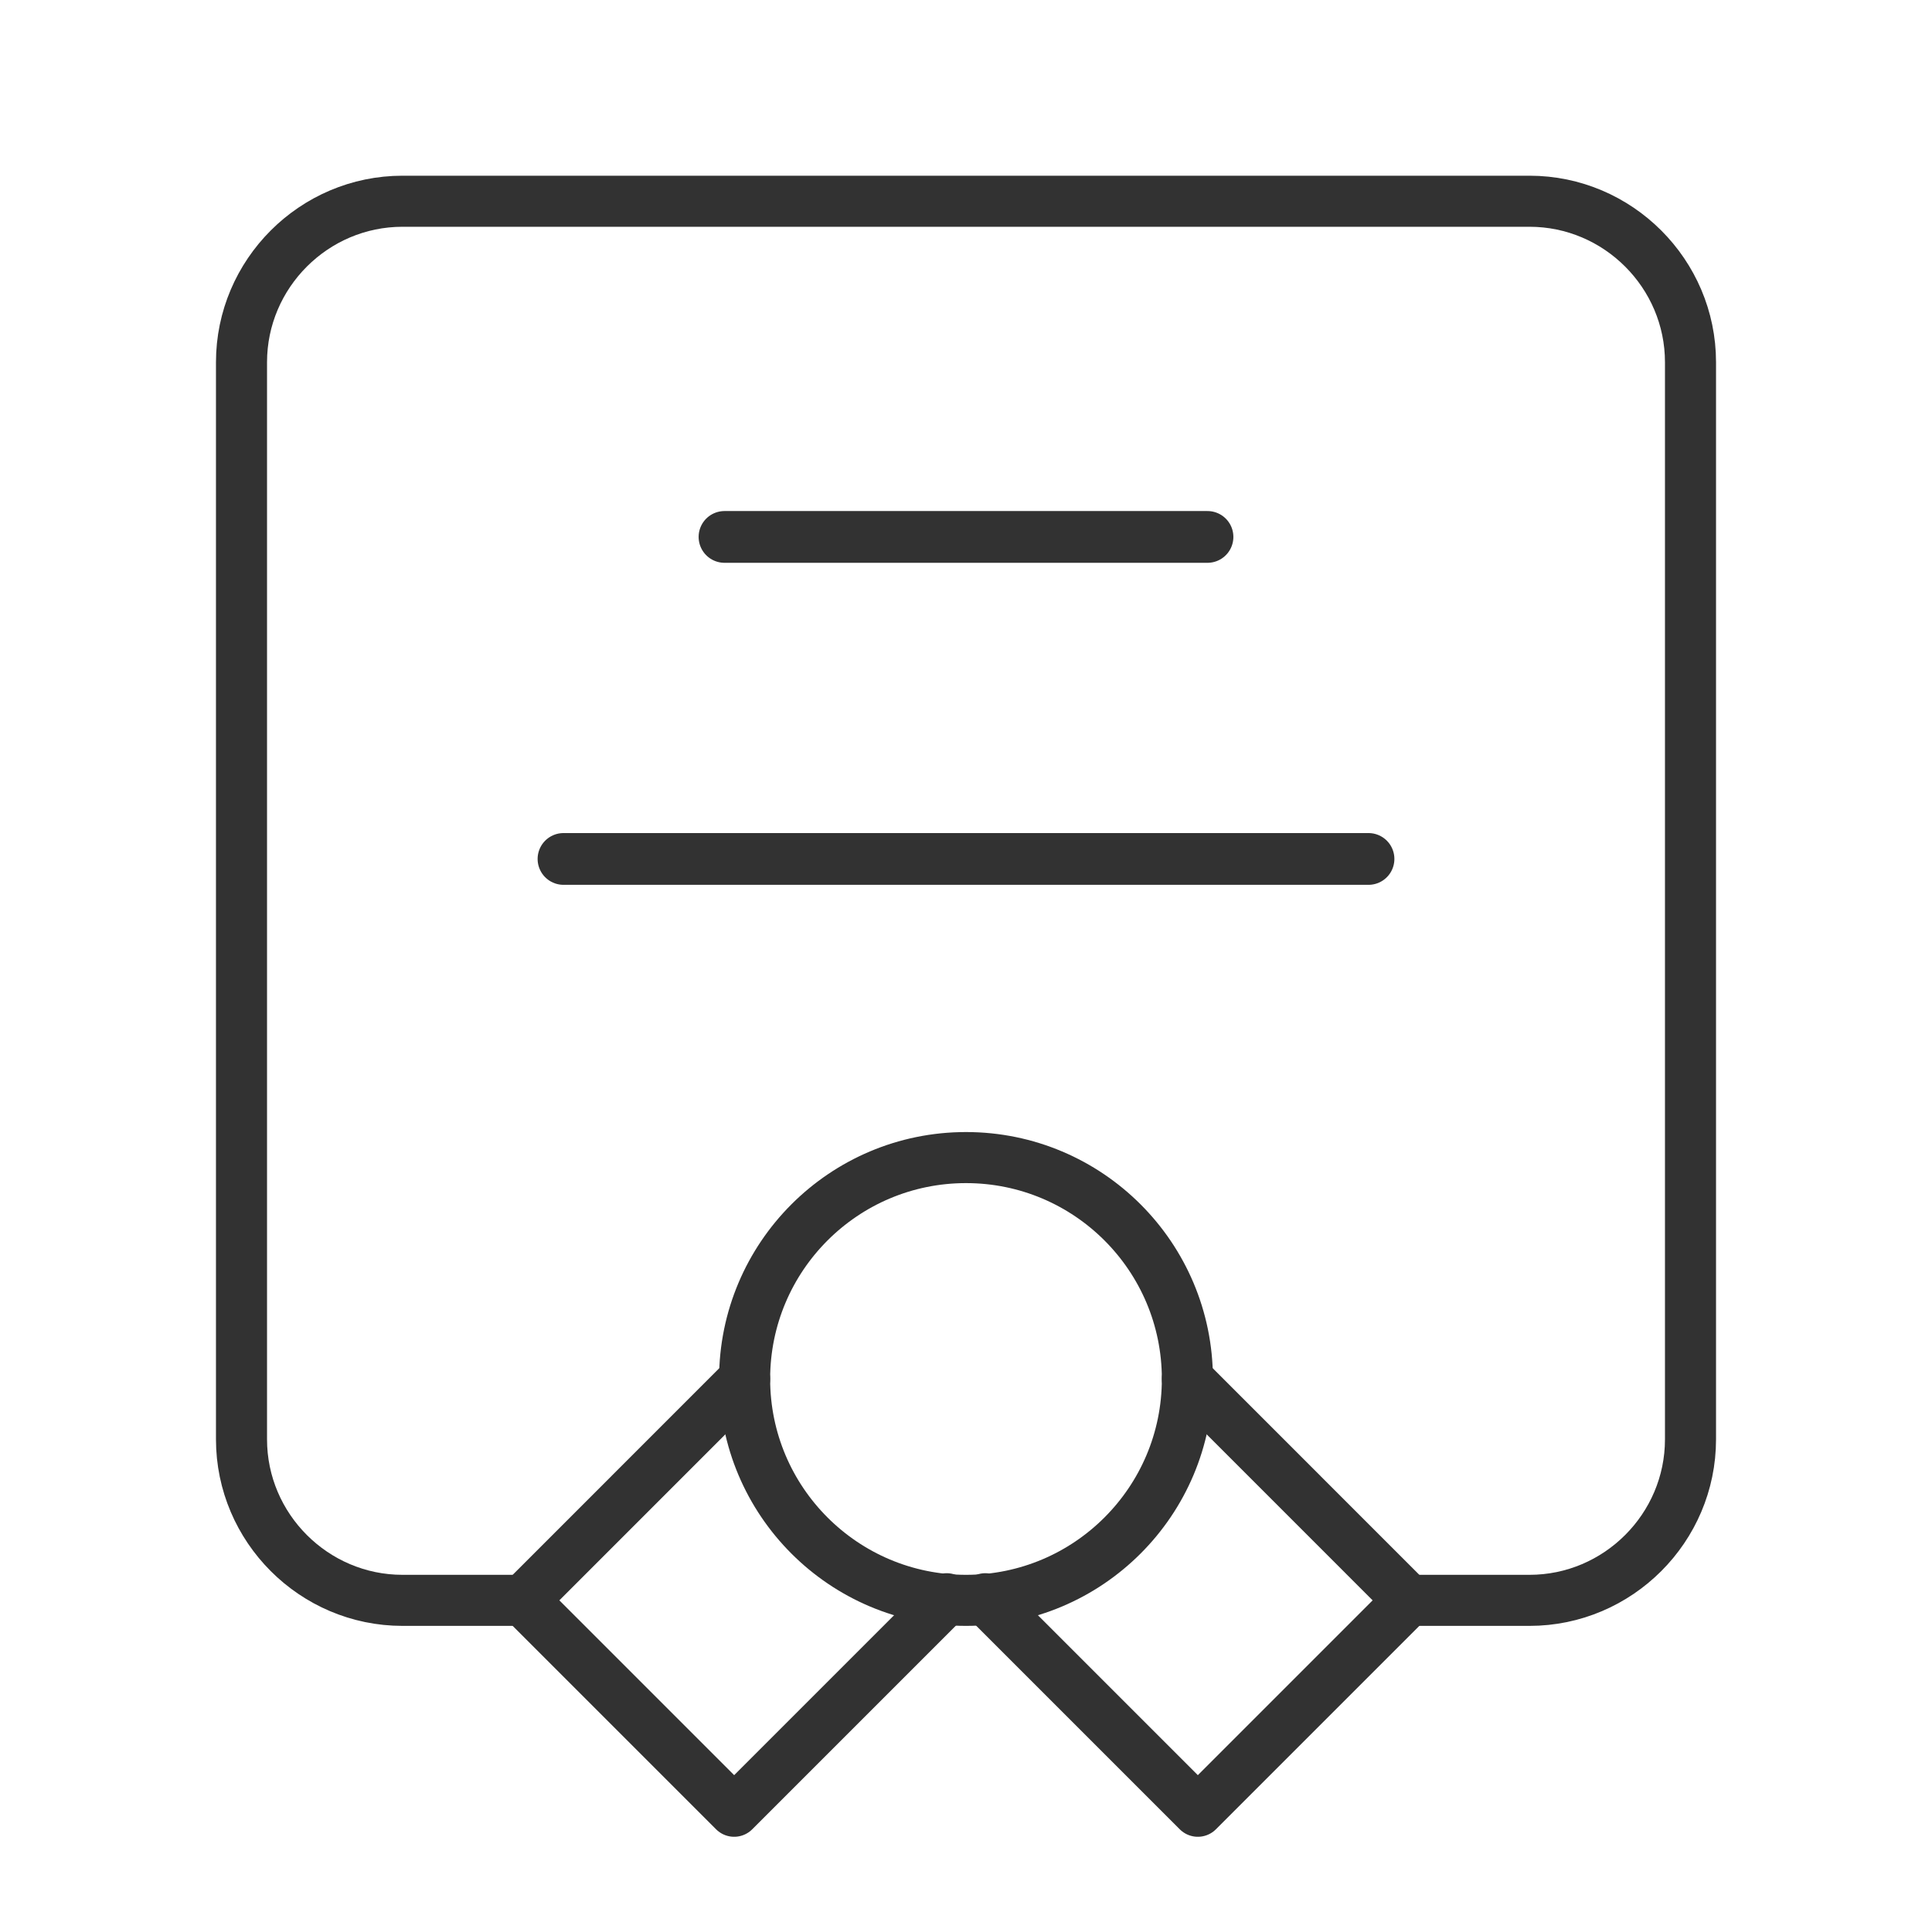
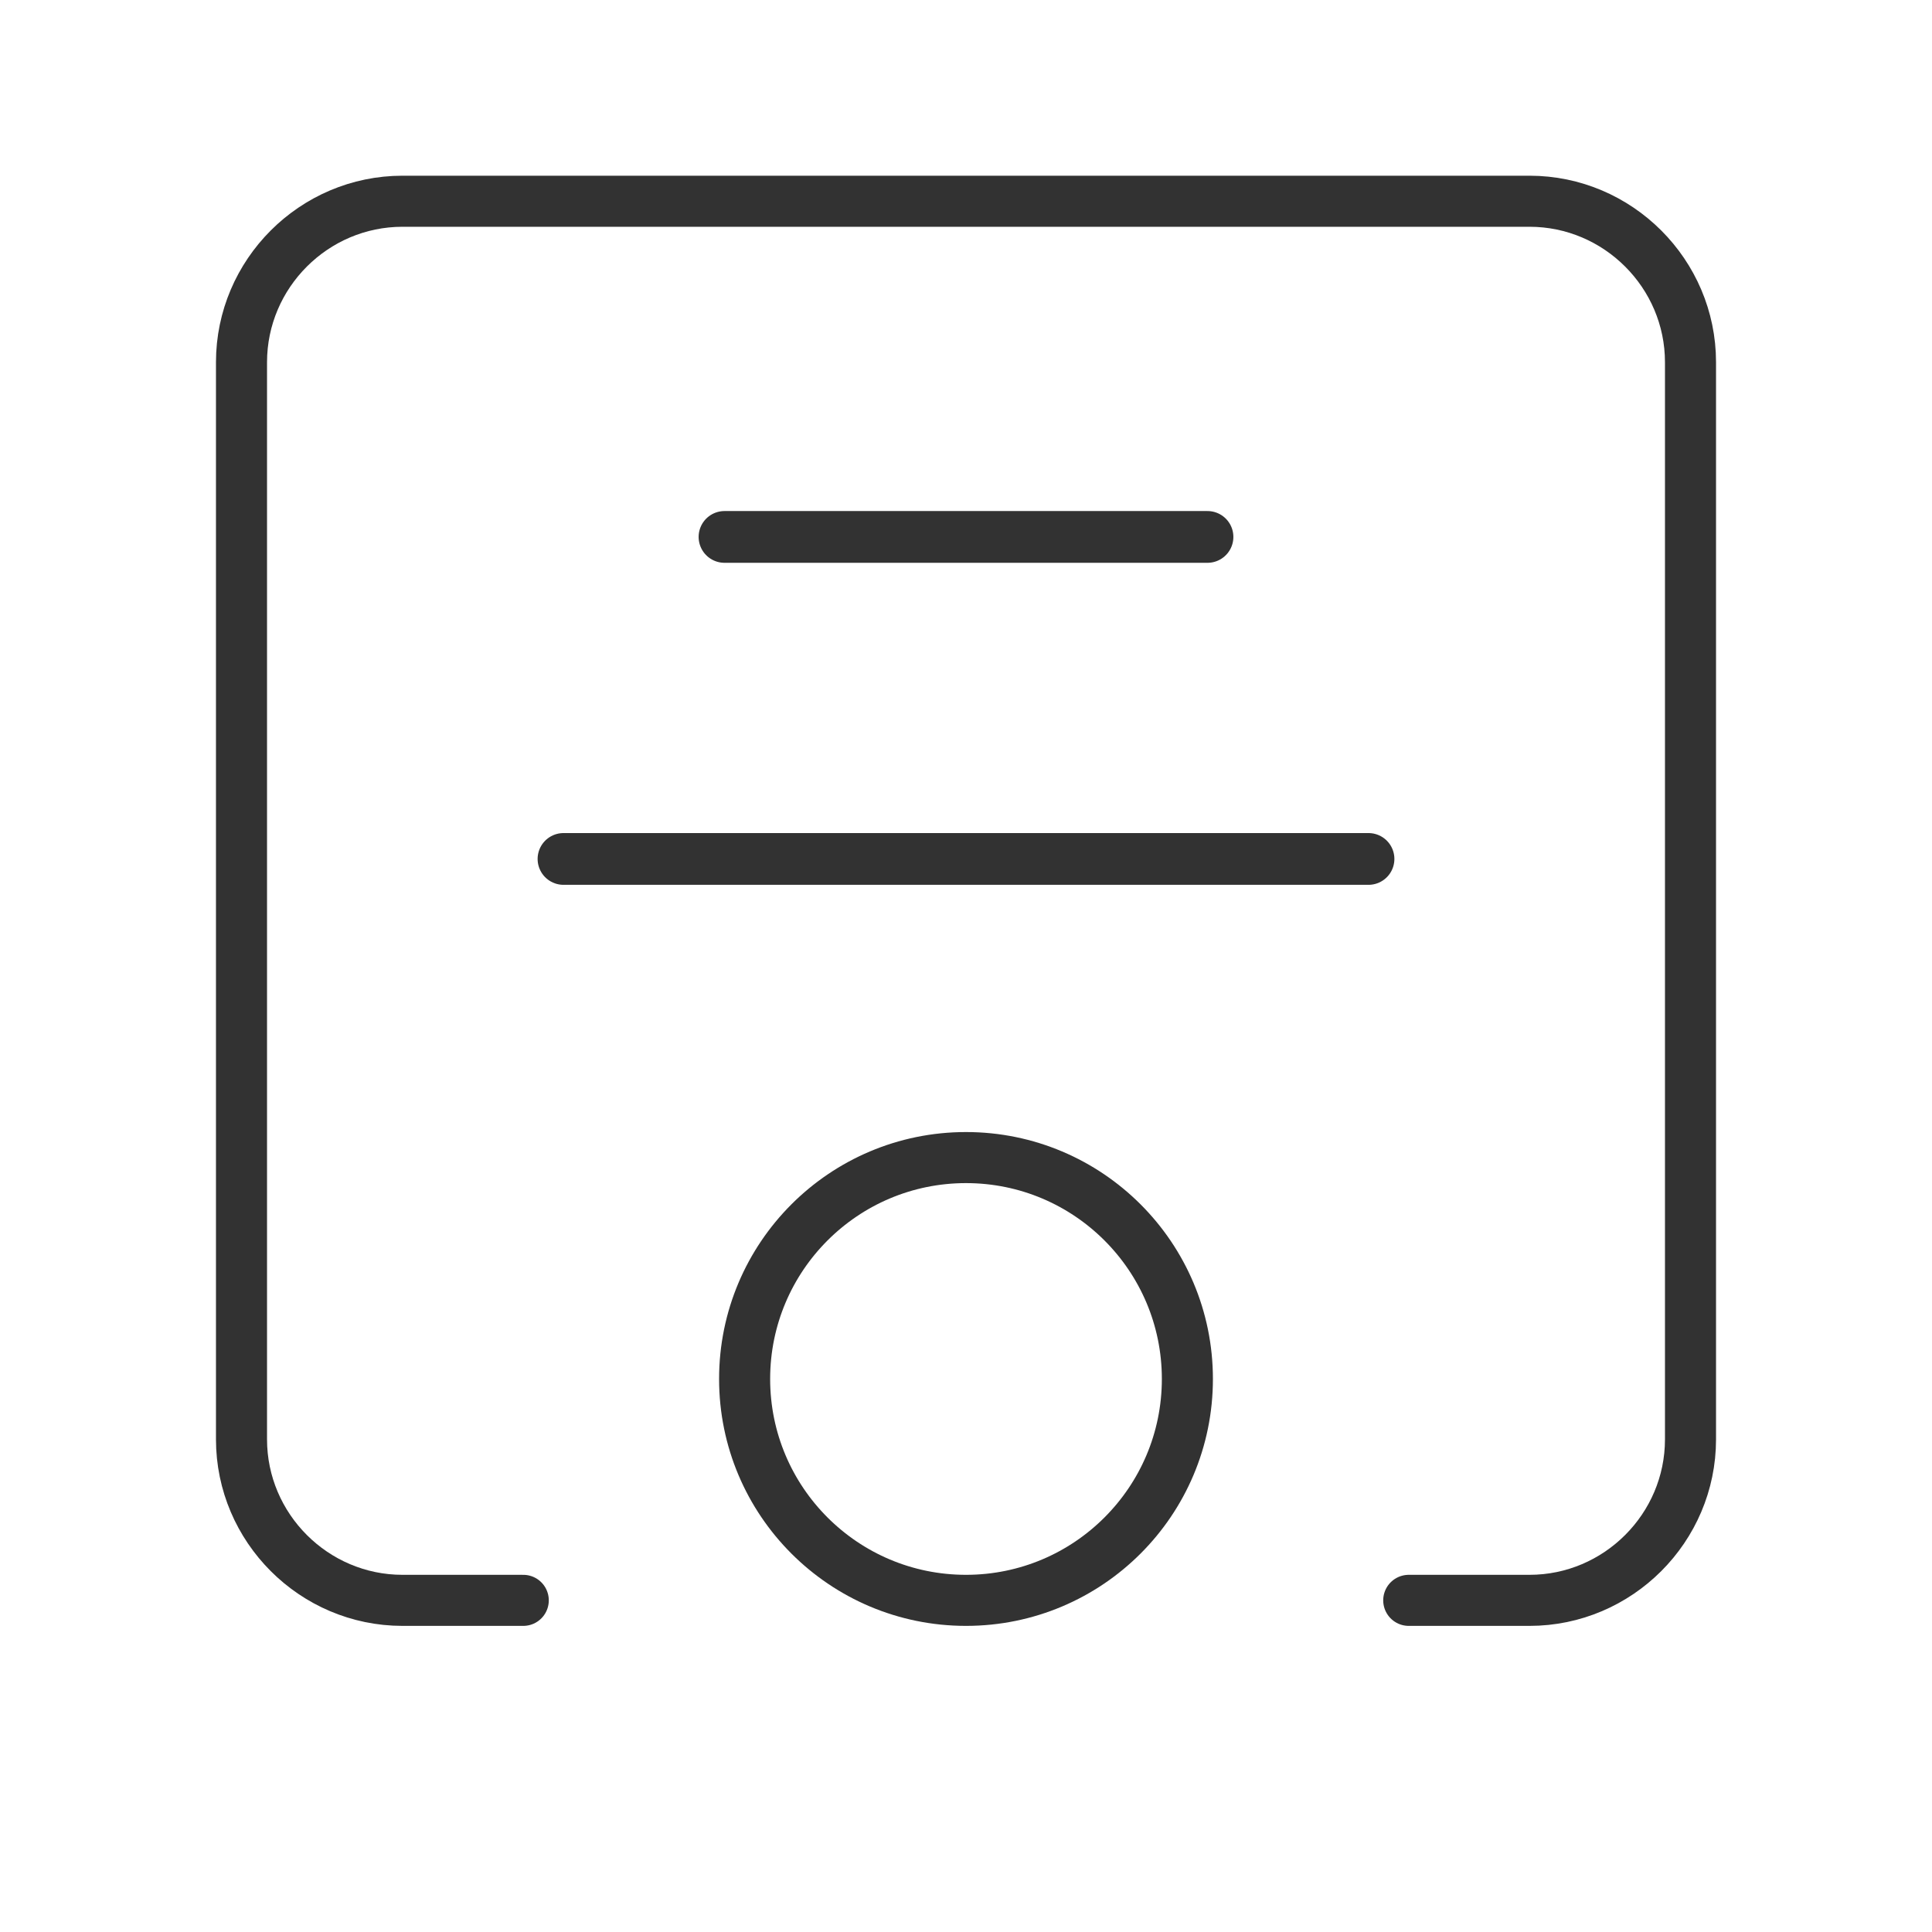
<svg xmlns="http://www.w3.org/2000/svg" width="56" height="56" viewBox="0 0 56 56" fill="none">
  <g clip-path="url(#clip0_2362_135)">
    <path d="M21 15.563H35" stroke="#323232" stroke-width="1.5" stroke-linecap="round" stroke-linejoin="round" />
    <path d="M16.333 24.897H39.667" stroke="#323232" stroke-width="1.5" stroke-linecap="round" stroke-linejoin="round" />
    <path d="M28 46.387C31.544 46.387 34.417 43.514 34.417 39.97C34.417 36.426 31.544 33.553 28 33.553C24.456 33.553 21.583 36.426 21.583 39.97C21.583 43.514 24.456 46.387 28 46.387Z" stroke="#323232" stroke-width="1.48" stroke-linecap="round" stroke-linejoin="round" />
-     <path d="M34.417 39.97L40.833 46.387L34.72 52.5L28.56 46.34" stroke="#323232" stroke-width="1.48" stroke-linecap="round" stroke-linejoin="round" />
-     <path d="M27.44 46.34L21.28 52.5L15.167 46.387L21.583 39.97" stroke="#323232" stroke-width="1.48" stroke-linecap="round" stroke-linejoin="round" />
    <path d="M15.167 46.387H11.667C9.1 46.387 7 44.287 7 41.72V10.5C7 7.933 9.1 5.833 11.667 5.833H44.333C46.9 5.833 49 7.933 49 10.5V41.72C49 44.287 46.9 46.387 44.333 46.387H40.833" stroke="#323232" stroke-width="1.48" stroke-linecap="round" stroke-linejoin="round" />
  </g>
  <defs>
    <clipPath id="clip0_2362_135">
      <rect width="56" height="56" fill="white" />
    </clipPath>
  </defs>
</svg>